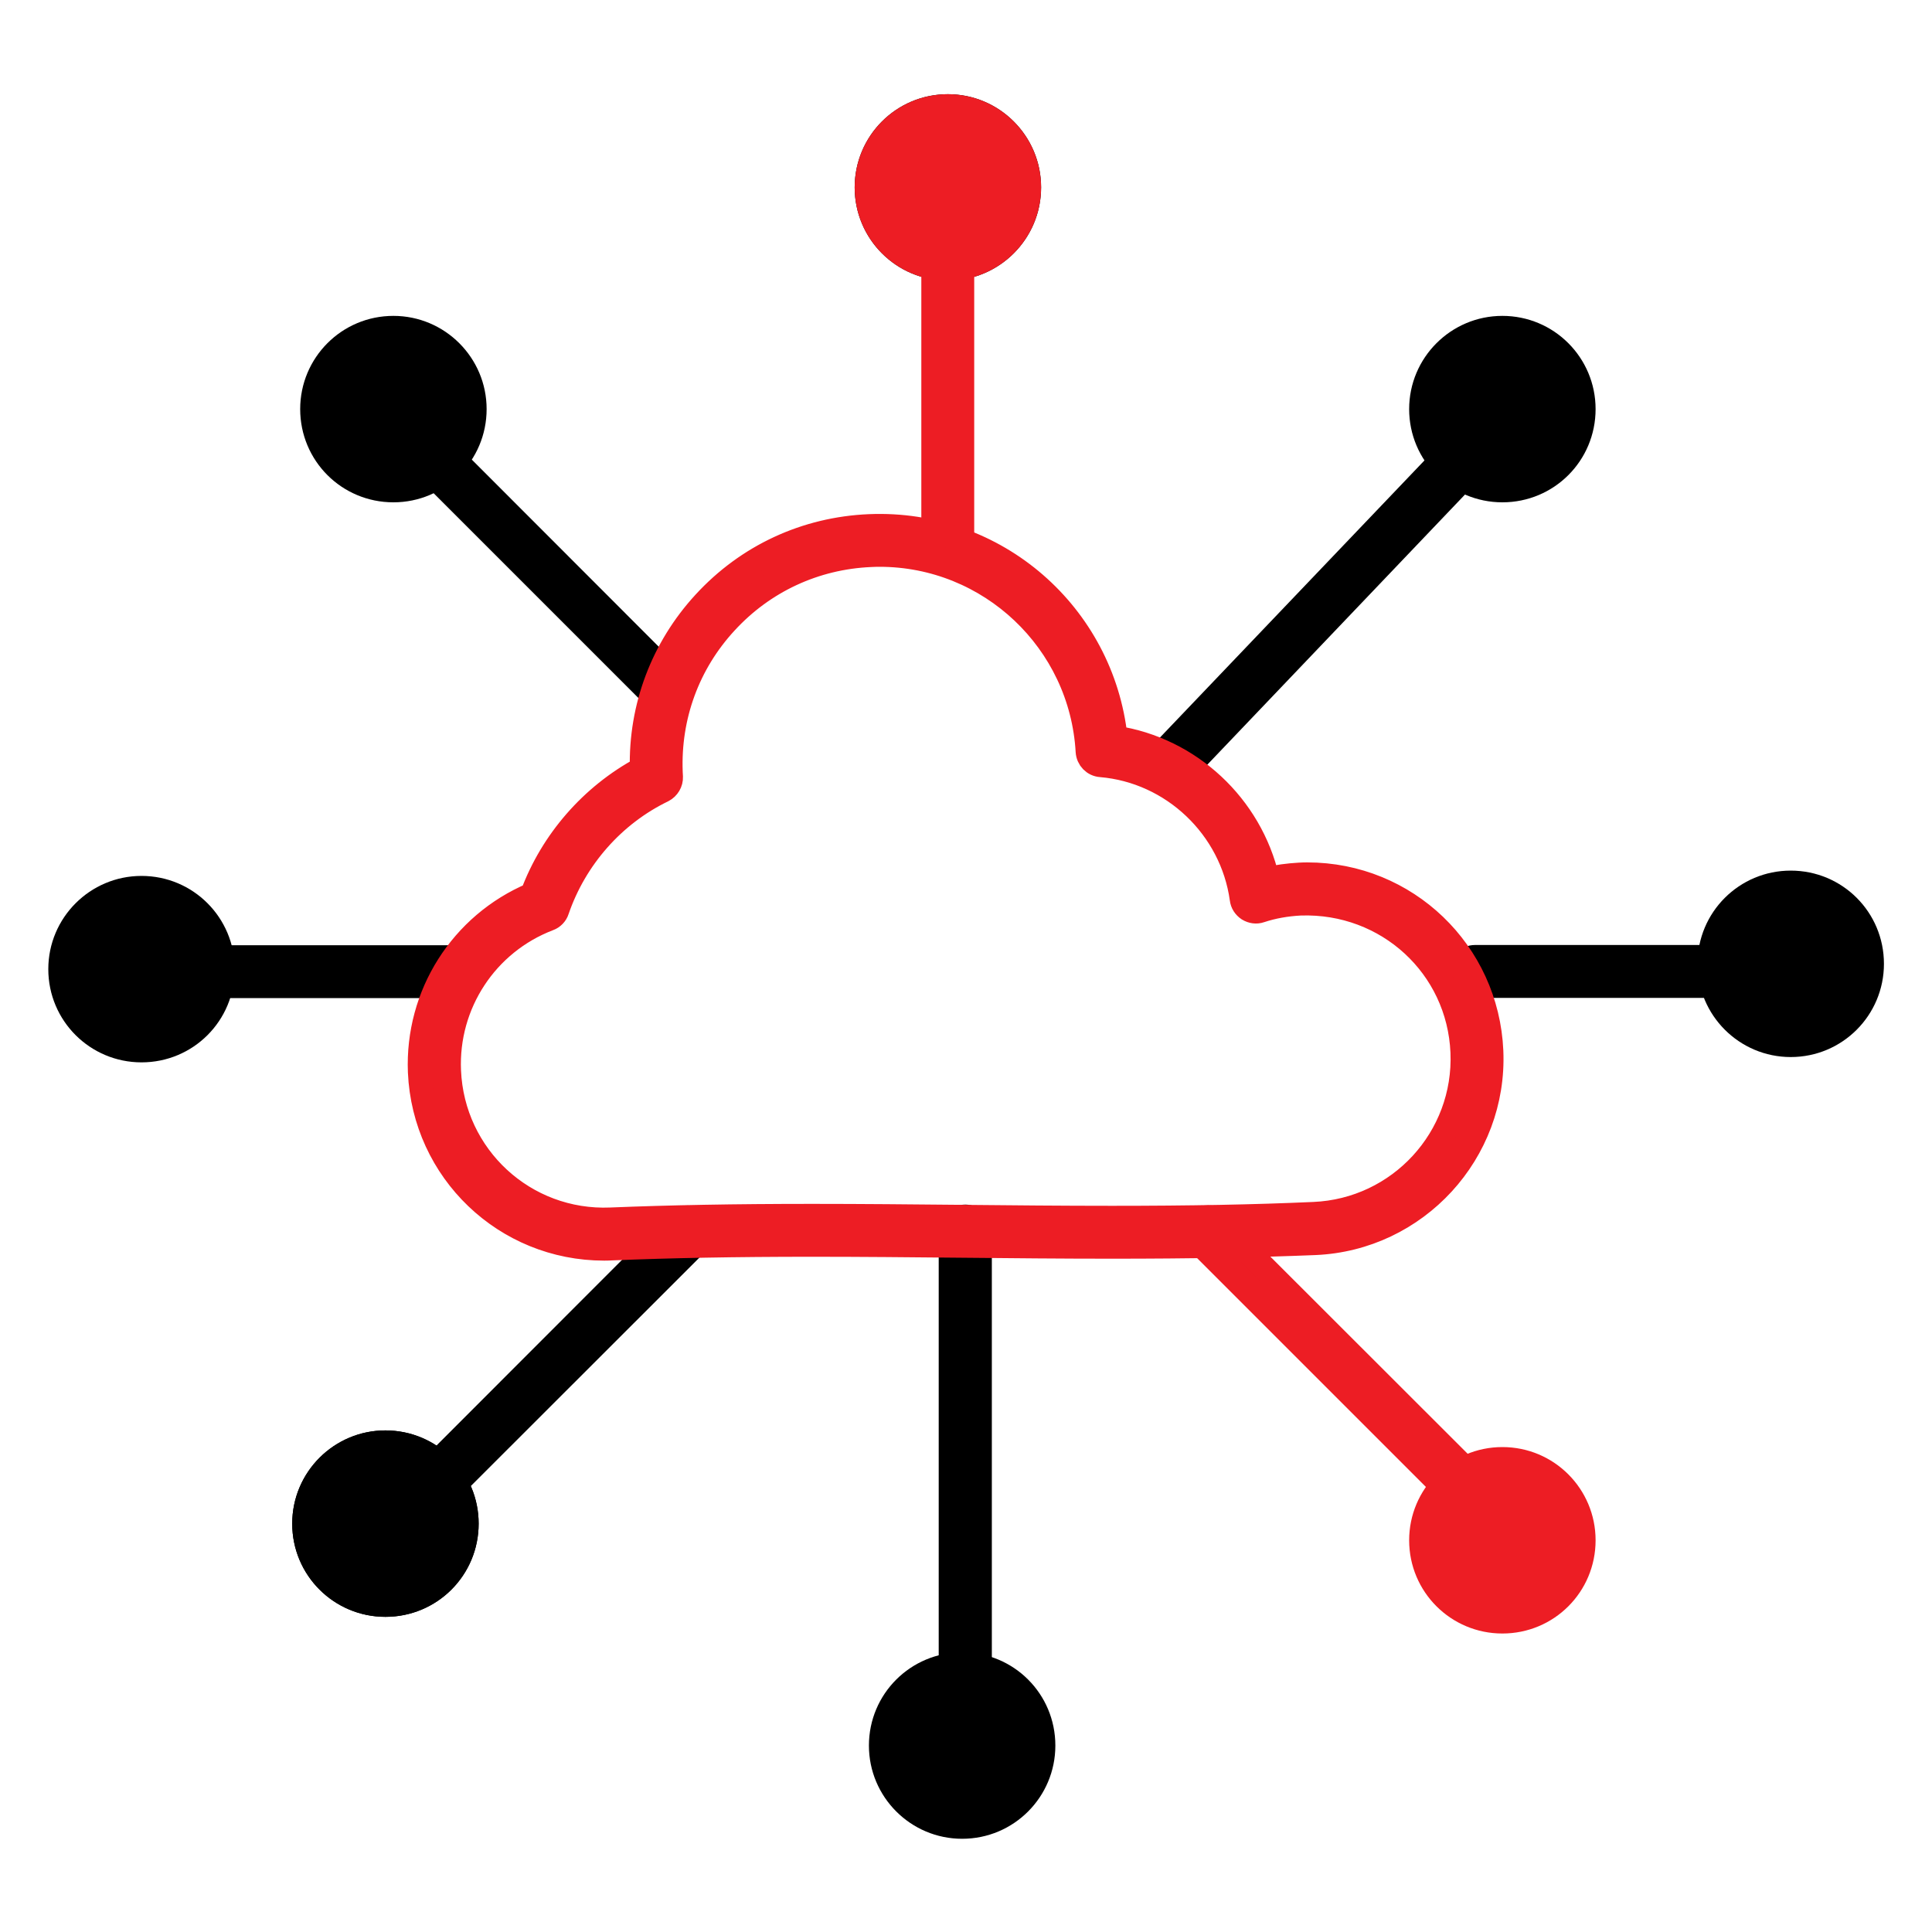
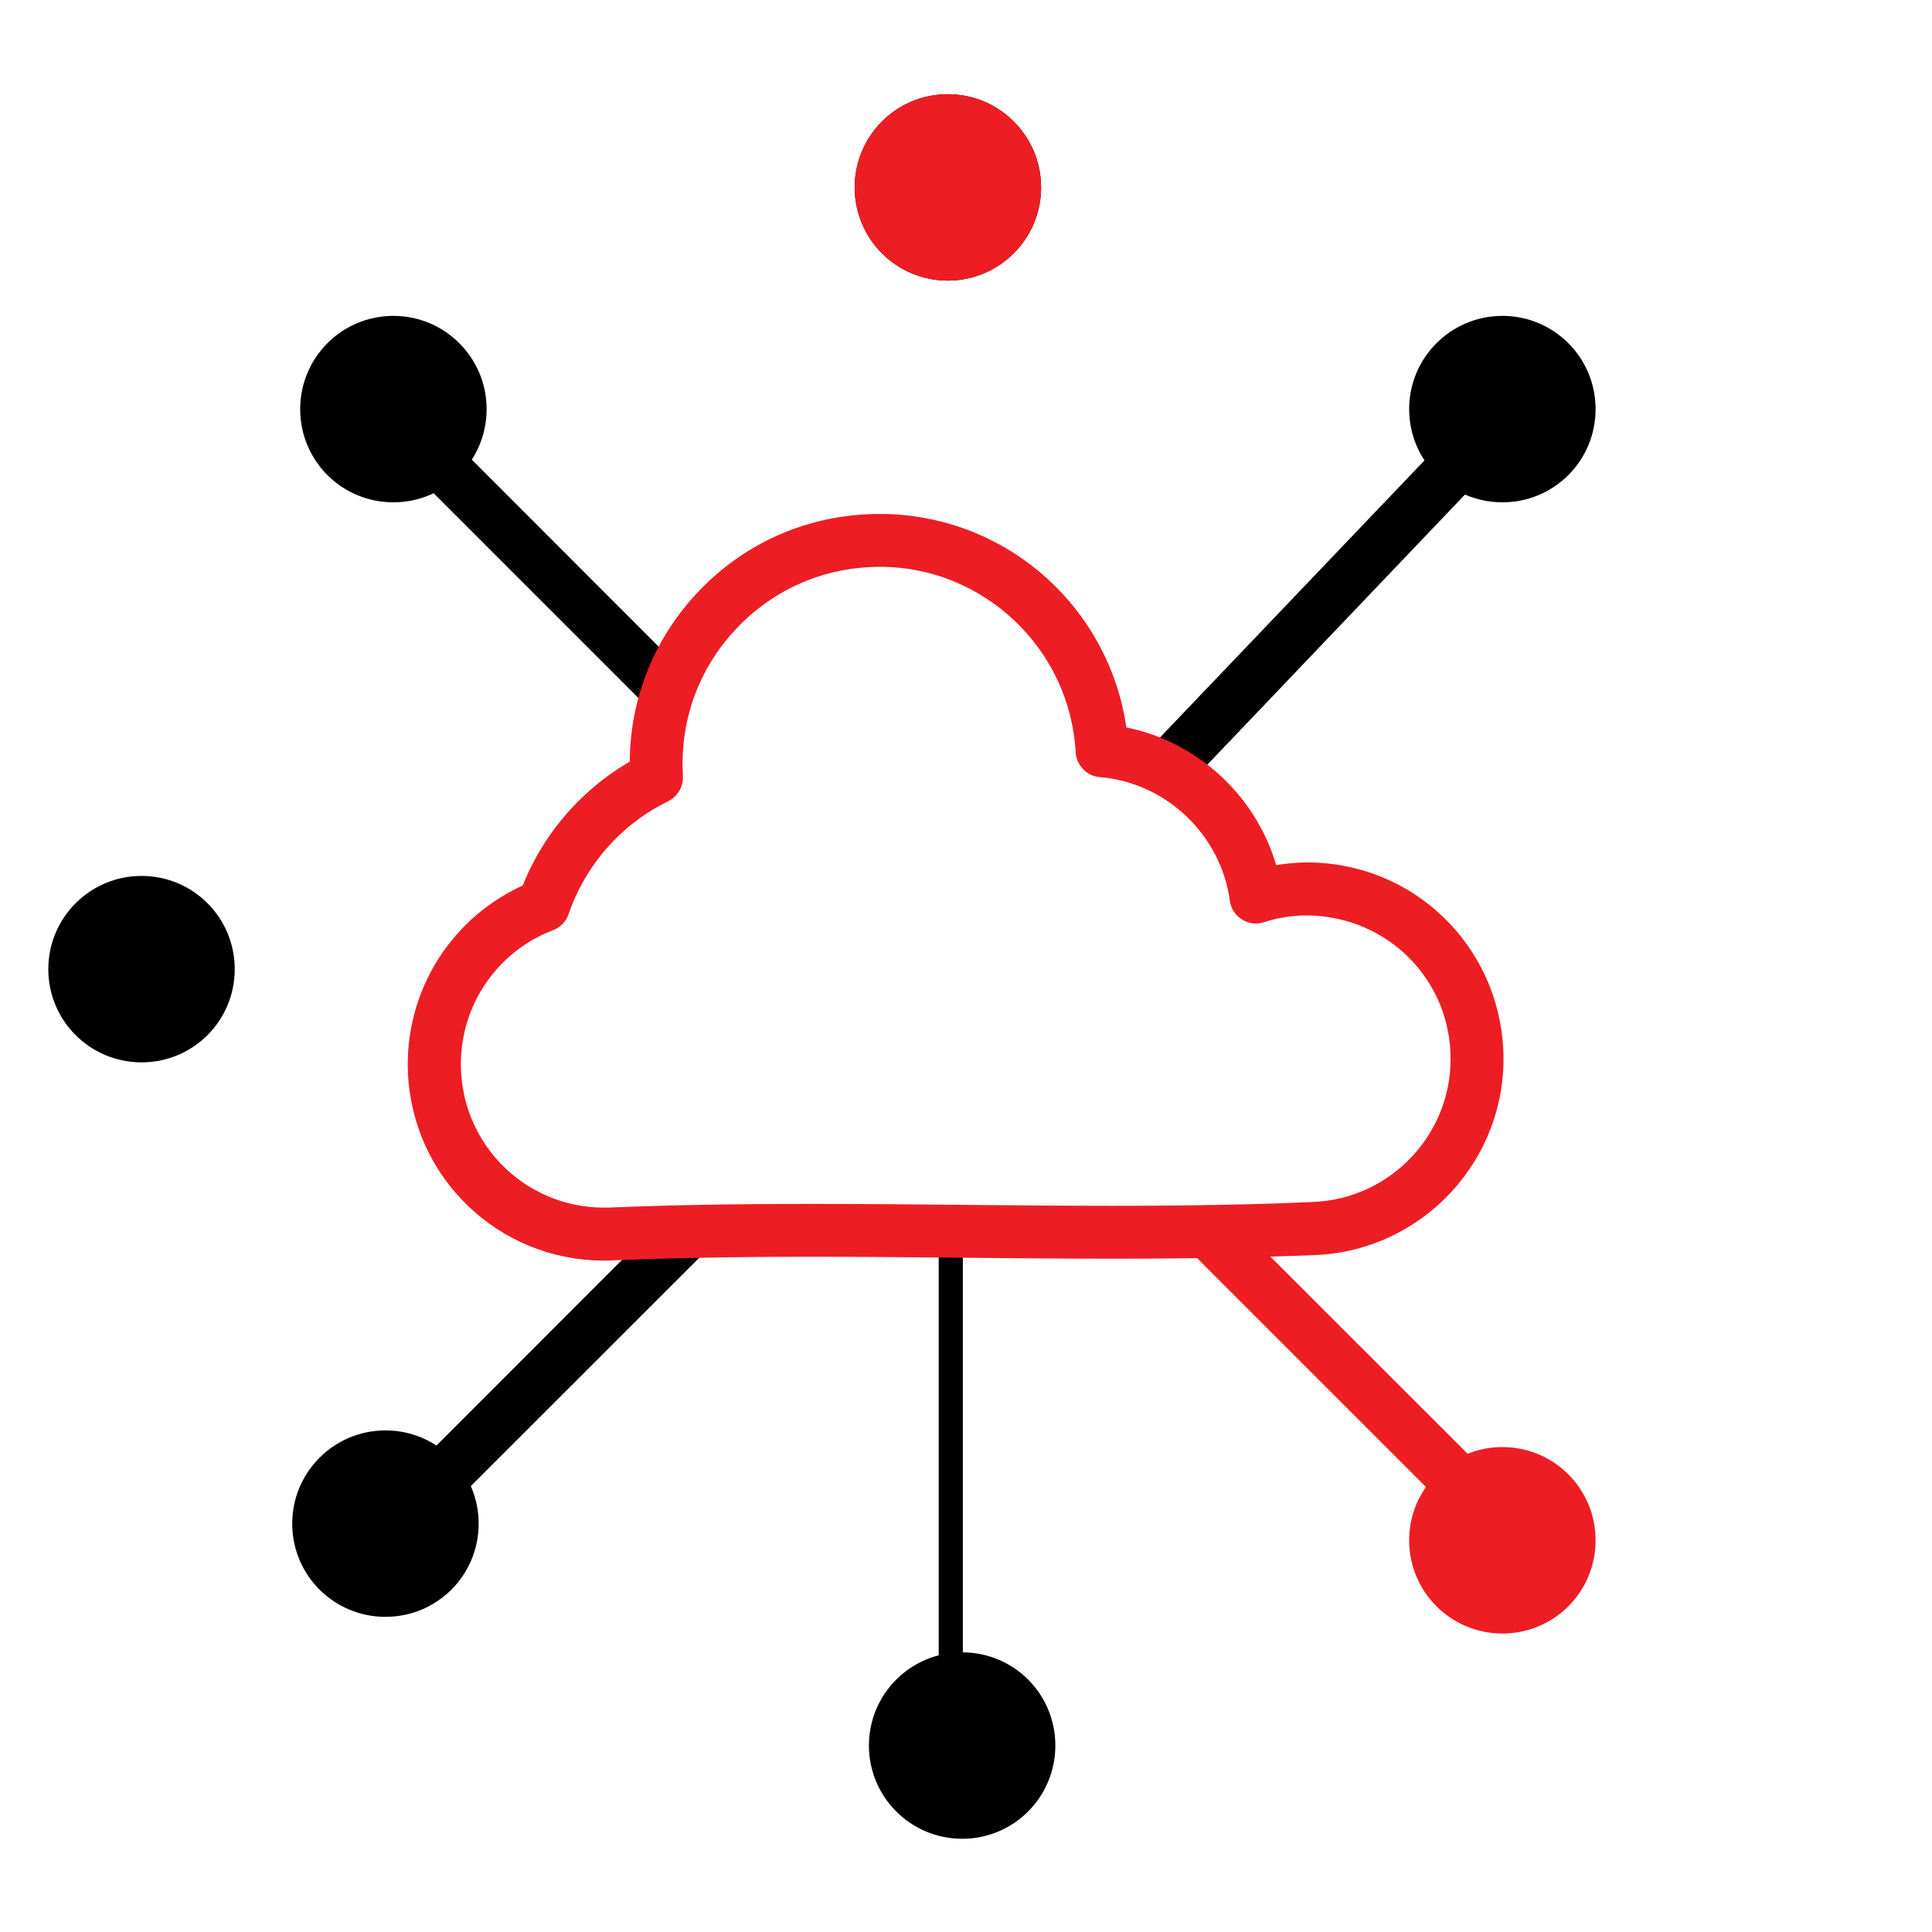
<svg xmlns="http://www.w3.org/2000/svg" viewBox="0 0 800 800" width="800" height="800">
  <title>10040</title>
  <style>		.s0 { fill: #000000 } 		.s1 { fill: #ed1d24 } 		.s2 { fill: #ed1d24;stroke: #ed1d24;stroke-miterlimit:10;stroke-width: 10 } 		.s3 { fill: #000000;stroke: #000000;stroke-miterlimit:10;stroke-width: 10 } 	</style>
  <g id="103">
    <g id="&lt;Group&gt;">
      <g id="&lt;Group&gt;">
        <g id="&lt;Group&gt;">
          <g id="&lt;Group&gt;">					</g>
          <g id="&lt;Group&gt;">					</g>
          <g id="&lt;Group&gt;">					</g>
          <g id="&lt;Group&gt;">					</g>
          <g id="&lt;Group&gt;">					</g>
          <g id="&lt;Group&gt;">					</g>
          <g id="&lt;Group&gt;">					</g>
          <g id="&lt;Group&gt;">					</g>
          <g id="&lt;Group&gt;">					</g>
          <g id="&lt;Group&gt;">					</g>
          <g id="&lt;Group&gt;">					</g>
          <g id="&lt;Group&gt;">					</g>
          <g id="&lt;Group&gt;">					</g>
          <g id="&lt;Group&gt;">					</g>
          <g id="&lt;Group&gt;">					</g>
          <g id="&lt;Group&gt;">					</g>
          <g id="&lt;Group&gt;">					</g>
          <g id="&lt;Group&gt;">					</g>
          <g id="&lt;Group&gt;">					</g>
        </g>
      </g>
      <g id="&lt;Group&gt;">
        <g id="&lt;Group&gt;">
          <g id="&lt;Group&gt;">					</g>
          <g id="&lt;Group&gt;">					</g>
          <g id="&lt;Group&gt;">					</g>
          <g id="&lt;Group&gt;">					</g>
          <g id="&lt;Group&gt;">					</g>
          <g id="&lt;Group&gt;">					</g>
          <g id="&lt;Group&gt;">					</g>
          <g id="&lt;Group&gt;">					</g>
          <g id="&lt;Group&gt;">					</g>
          <g id="&lt;Group&gt;">					</g>
        </g>
      </g>
      <g id="&lt;Group&gt;">
        <g id="&lt;Group&gt;">
          <g id="&lt;Group&gt;">					</g>
          <g id="&lt;Group&gt;">					</g>
          <g id="&lt;Group&gt;">					</g>
          <g id="&lt;Group&gt;">					</g>
          <g id="&lt;Group&gt;">					</g>
          <g id="&lt;Group&gt;">					</g>
          <g id="&lt;Group&gt;">					</g>
          <g id="&lt;Group&gt;">					</g>
          <g id="&lt;Group&gt;">					</g>
          <g id="&lt;Group&gt;">					</g>
          <g id="&lt;Group&gt;">					</g>
          <g id="&lt;Group&gt;">					</g>
          <g id="&lt;Group&gt;">					</g>
        </g>
      </g>
      <g id="&lt;Group&gt;">
        <g id="&lt;Group&gt;">
          <g id="&lt;Group&gt;">					</g>
          <g id="&lt;Group&gt;">					</g>
          <g id="&lt;Group&gt;">					</g>
          <g id="&lt;Group&gt;">					</g>
          <g id="&lt;Group&gt;">					</g>
          <g id="&lt;Group&gt;">					</g>
          <g id="&lt;Group&gt;">					</g>
          <g id="&lt;Group&gt;">					</g>
          <g id="&lt;Group&gt;">					</g>
          <g id="&lt;Group&gt;">					</g>
          <g id="&lt;Group&gt;">					</g>
          <g id="&lt;Group&gt;">					</g>
          <g id="&lt;Group&gt;">					</g>
          <g id="&lt;Group&gt;">					</g>
          <g id="&lt;Group&gt;">					</g>
          <g id="&lt;Group&gt;">					</g>
          <g id="&lt;Group&gt;">					</g>
          <g id="&lt;Group&gt;">					</g>
          <g id="&lt;Group&gt;">					</g>
          <g id="&lt;Group&gt;">					</g>
          <g id="&lt;Group&gt;">					</g>
          <g id="&lt;Group&gt;">					</g>
        </g>
      </g>
      <g id="&lt;Group&gt;">
        <g id="&lt;Group&gt;">
          <g id="&lt;Group&gt;">					</g>
          <g id="&lt;Group&gt;">					</g>
          <g id="&lt;Group&gt;">					</g>
          <g id="&lt;Group&gt;">					</g>
          <g id="&lt;Group&gt;">					</g>
          <g id="&lt;Group&gt;">					</g>
          <g id="&lt;Group&gt;">					</g>
          <g id="&lt;Group&gt;">					</g>
        </g>
      </g>
      <g id="&lt;Group&gt;">
        <g id="&lt;Group&gt;">
          <g id="&lt;Group&gt;">					</g>
          <g id="&lt;Group&gt;">					</g>
          <g id="&lt;Group&gt;">					</g>
          <g id="&lt;Group&gt;">					</g>
          <g id="&lt;Group&gt;">					</g>
          <g id="&lt;Group&gt;">					</g>
          <g id="&lt;Group&gt;">					</g>
          <g id="&lt;Group&gt;">					</g>
          <g id="&lt;Group&gt;">					</g>
          <g id="&lt;Group&gt;">					</g>
          <g id="&lt;Group&gt;">					</g>
          <g id="&lt;Group&gt;">					</g>
          <g id="&lt;Group&gt;">
            <g id="&lt;Group&gt;">						</g>
          </g>
        </g>
      </g>
      <g id="&lt;Group&gt;">
        <g id="&lt;Group&gt;">
          <g id="&lt;Group&gt;">					</g>
          <g id="&lt;Group&gt;">					</g>
          <g id="&lt;Group&gt;">					</g>
          <g id="&lt;Group&gt;">					</g>
          <g id="&lt;Group&gt;">					</g>
          <g id="&lt;Group&gt;">					</g>
          <g id="&lt;Group&gt;">					</g>
          <g id="&lt;Group&gt;">					</g>
        </g>
      </g>
      <g id="&lt;Group&gt;">
        <g id="&lt;Group&gt;">
          <g id="&lt;Group&gt;">					</g>
          <g id="&lt;Group&gt;">					</g>
          <g id="&lt;Group&gt;">					</g>
          <g id="&lt;Group&gt;">					</g>
          <g id="&lt;Group&gt;">					</g>
          <g id="&lt;Group&gt;">					</g>
          <g id="&lt;Group&gt;">					</g>
          <g id="&lt;Group&gt;">					</g>
        </g>
      </g>
      <g id="&lt;Group&gt;">
        <g id="&lt;Group&gt;">
          <g id="&lt;Group&gt;">					</g>
          <g id="&lt;Group&gt;">					</g>
          <g id="&lt;Group&gt;">					</g>
          <g id="&lt;Group&gt;">					</g>
          <g id="&lt;Group&gt;">					</g>
          <g id="&lt;Group&gt;">					</g>
          <g id="&lt;Group&gt;">					</g>
          <g id="&lt;Group&gt;">					</g>
          <g id="&lt;Group&gt;">					</g>
        </g>
      </g>
      <g id="&lt;Group&gt;">
        <g id="&lt;Group&gt;">
          <g id="&lt;Group&gt;">					</g>
          <g id="&lt;Group&gt;">					</g>
          <g id="&lt;Group&gt;">					</g>
          <g id="&lt;Group&gt;">					</g>
          <g id="&lt;Group&gt;">					</g>
          <g id="&lt;Group&gt;">					</g>
          <g id="&lt;Group&gt;">					</g>
          <g id="&lt;Group&gt;">					</g>
          <g id="&lt;Group&gt;">					</g>
          <g id="&lt;Group&gt;">					</g>
          <g id="&lt;Group&gt;">					</g>
          <g id="&lt;Group&gt;">					</g>
          <g id="&lt;Group&gt;">					</g>
          <g id="&lt;Group&gt;">					</g>
          <g id="&lt;Group&gt;">					</g>
          <g id="&lt;Group&gt;">					</g>
          <g id="&lt;Group&gt;">					</g>
        </g>
      </g>
      <g id="&lt;Group&gt;">
        <g id="&lt;Group&gt;">
          <g id="&lt;Group&gt;">					</g>
          <g id="&lt;Group&gt;">					</g>
          <g id="&lt;Group&gt;">					</g>
          <g id="&lt;Group&gt;">					</g>
          <g id="&lt;Group&gt;">					</g>
          <g id="&lt;Group&gt;">					</g>
          <g id="&lt;Group&gt;">					</g>
          <g id="&lt;Group&gt;">					</g>
          <g id="&lt;Group&gt;">					</g>
          <g id="&lt;Group&gt;">					</g>
        </g>
      </g>
      <g id="&lt;Group&gt;">
        <g id="&lt;Group&gt;">
          <g id="&lt;Group&gt;">					</g>
          <g id="&lt;Group&gt;">					</g>
          <g id="&lt;Group&gt;">					</g>
          <g id="&lt;Group&gt;">					</g>
          <g id="&lt;Group&gt;">					</g>
          <g id="&lt;Group&gt;">					</g>
          <g id="&lt;Group&gt;">					</g>
          <g id="&lt;Group&gt;">					</g>
          <g id="&lt;Group&gt;">					</g>
          <g id="&lt;Group&gt;">					</g>
          <g id="&lt;Group&gt;">					</g>
        </g>
      </g>
      <g id="&lt;Group&gt;">
        <g id="&lt;Group&gt;">
          <g id="&lt;Group&gt;">					</g>
          <g id="&lt;Group&gt;">					</g>
          <g id="&lt;Group&gt;">					</g>
          <g id="&lt;Group&gt;">					</g>
          <g id="&lt;Group&gt;">					</g>
          <g id="&lt;Group&gt;">					</g>
          <g id="&lt;Group&gt;">					</g>
          <g id="&lt;Group&gt;">					</g>
          <g id="&lt;Group&gt;">					</g>
          <g id="&lt;Group&gt;">					</g>
          <g id="&lt;Group&gt;">					</g>
        </g>
      </g>
      <g id="&lt;Group&gt;">
        <g id="&lt;Group&gt;">
          <g id="&lt;Group&gt;">					</g>
          <g id="&lt;Group&gt;">					</g>
          <g id="&lt;Group&gt;">					</g>
          <g id="&lt;Group&gt;">					</g>
          <g id="&lt;Group&gt;">					</g>
          <g id="&lt;Group&gt;">					</g>
          <g id="&lt;Group&gt;">					</g>
          <g id="&lt;Group&gt;">					</g>
          <g id="&lt;Group&gt;">					</g>
          <g id="&lt;Group&gt;">					</g>
          <g id="&lt;Group&gt;">					</g>
          <g id="&lt;Group&gt;">					</g>
        </g>
      </g>
      <g id="&lt;Group&gt;">
        <g id="&lt;Group&gt;">
          <g id="&lt;Group&gt;">					</g>
          <g id="&lt;Group&gt;">					</g>
          <g id="&lt;Group&gt;">					</g>
          <g id="&lt;Group&gt;">					</g>
          <g id="&lt;Group&gt;">					</g>
          <g id="&lt;Group&gt;">					</g>
          <g id="&lt;Group&gt;">					</g>
          <g id="&lt;Group&gt;">					</g>
          <g id="&lt;Group&gt;">					</g>
        </g>
      </g>
      <g id="&lt;Group&gt;">
        <g id="&lt;Group&gt;">
          <g id="&lt;Group&gt;">					</g>
          <g id="&lt;Group&gt;">					</g>
          <g id="&lt;Group&gt;">					</g>
          <g id="&lt;Group&gt;">					</g>
          <g id="&lt;Group&gt;">					</g>
          <g id="&lt;Group&gt;">					</g>
          <g id="&lt;Group&gt;">					</g>
          <g id="&lt;Group&gt;">					</g>
          <g id="&lt;Group&gt;">					</g>
          <g id="&lt;Group&gt;">					</g>
          <g id="&lt;Group&gt;">					</g>
          <g id="&lt;Group&gt;">					</g>
          <g id="&lt;Group&gt;">					</g>
        </g>
      </g>
      <g id="&lt;Group&gt;">
        <g id="&lt;Group&gt;">
          <g id="&lt;Group&gt;">					</g>
          <g id="&lt;Group&gt;">					</g>
          <g id="&lt;Group&gt;">					</g>
          <g id="&lt;Group&gt;">					</g>
          <g id="&lt;Group&gt;">					</g>
          <g id="&lt;Group&gt;">					</g>
          <g id="&lt;Group&gt;">					</g>
          <g id="&lt;Group&gt;">					</g>
          <g id="&lt;Group&gt;">					</g>
          <g id="&lt;Group&gt;">					</g>
          <g id="&lt;Group&gt;">					</g>
          <g id="&lt;Group&gt;">					</g>
        </g>
      </g>
      <g id="&lt;Group&gt;">
        <g id="&lt;Group&gt;">
          <g id="&lt;Group&gt;">					</g>
          <g id="&lt;Group&gt;">					</g>
          <g id="&lt;Group&gt;">					</g>
          <g id="&lt;Group&gt;">					</g>
          <g id="&lt;Group&gt;">					</g>
          <g id="&lt;Group&gt;">					</g>
          <g id="&lt;Group&gt;">					</g>
          <g id="&lt;Group&gt;">					</g>
          <g id="&lt;Group&gt;">					</g>
          <g id="&lt;Group&gt;">					</g>
          <g id="&lt;Group&gt;">					</g>
          <g id="&lt;Group&gt;">					</g>
          <g id="&lt;Group&gt;">					</g>
          <g id="&lt;Group&gt;">					</g>
          <g id="&lt;Group&gt;">					</g>
          <g id="&lt;Group&gt;">					</g>
          <g id="&lt;Group&gt;">
            <g id="Φάκελος 1">
              <path id="&lt;Compound Path&gt; copy 6" class="s0" d="m58.6 439.9c-21.3 0-38.6-17.2-38.6-38.6 0-21.3 17.3-38.6 38.6-38.6 21.4 0 38.6 17.3 38.6 38.6 0 21.4-17.2 38.6-38.6 38.6zm0-11.9c-14.7 0-26.7-11.9-26.7-26.7 0-14.7 12-26.6 26.7-26.6 14.8 0 26.7 11.9 26.7 26.6 0 14.8-11.9 26.7-26.7 26.7z" />
-               <path id="&lt;Compound Path&gt; copy 7" class="s0" d="m159.6 669.5c-21.3 0-38.6-17.2-38.6-38.6 0-21.3 17.3-38.6 38.6-38.6 21.4 0 38.6 17.3 38.6 38.6 0 21.4-17.2 38.6-38.6 38.6zm0-11.9c-14.7 0-26.6-11.9-26.6-26.7 0-14.7 11.9-26.6 26.6-26.6 14.8 0 26.7 11.9 26.7 26.6 0 14.8-11.9 26.7-26.7 26.7z" />
              <path id="&lt;Compound Path&gt; copy 8" class="s0" d="m159.6 669.5c-21.3 0-38.6-17.2-38.6-38.6 0-21.3 17.3-38.6 38.6-38.6 21.4 0 38.6 17.3 38.6 38.6 0 21.4-17.2 38.6-38.6 38.6zm0-11.9c-14.7 0-26.6-11.9-26.6-26.7 0-14.7 11.9-26.6 26.6-26.6 14.8 0 26.7 11.9 26.7 26.6 0 14.8-11.9 26.7-26.7 26.7z" />
              <path id="&lt;Compound Path&gt; copy 9" class="s0" d="m398.4 761.4c-21.3 0-38.6-17.3-38.6-38.6 0-21.4 17.3-38.6 38.6-38.6 21.4 0 38.6 17.2 38.6 38.6 0 21.3-17.2 38.6-38.6 38.6zm0-12c-14.7 0-26.6-11.9-26.6-26.6 0-14.8 11.9-26.7 26.6-26.7 14.8 0 26.7 11.9 26.7 26.7 0 14.7-11.9 26.6-26.7 26.6z" />
              <path id="&lt;Compound Path&gt; copy 3" class="s0" d="m392.5 116.2c-21.4 0-38.6-17.3-38.6-38.6 0-21.3 17.2-38.6 38.6-38.6 21.3 0 38.6 17.3 38.6 38.6 0 21.3-17.3 38.6-38.6 38.6zm0-12c-14.7 0-26.7-11.9-26.7-26.6 0-14.7 12-26.7 26.7-26.7 14.7 0 26.7 12 26.7 26.7 0 14.7-12 26.6-26.7 26.6z" />
              <path id="&lt;Compound Path&gt;" class="s1" d="m392.5 116.2c-21.4 0-38.6-17.3-38.6-38.6 0-21.3 17.2-38.6 38.6-38.6 21.3 0 38.6 17.3 38.6 38.6 0 21.3-17.3 38.6-38.6 38.6zm0-12c-14.7 0-26.7-11.9-26.7-26.6 0-14.7 12-26.7 26.7-26.7 14.7 0 26.7 12 26.7 26.7 0 14.7-12 26.6-26.7 26.6z" />
              <path id="&lt;Compound Path&gt; copy 10" class="s1" d="m622.1 676.4c-21.3 0-38.6-17.2-38.6-38.6 0-21.3 17.3-38.6 38.6-38.6 21.4 0 38.6 17.3 38.6 38.6 0 21.4-17.2 38.6-38.6 38.6zm0-11.9c-14.7 0-26.7-11.9-26.7-26.7 0-14.7 12-26.6 26.7-26.6 14.7 0 26.7 11.9 26.7 26.6 0 14.8-12 26.7-26.7 26.7z" />
              <path id="&lt;Compound Path&gt; copy 4" class="s0" d="m162.9 208c-21.4 0-38.6-17.2-38.6-38.6 0-21.3 17.2-38.6 38.6-38.6 21.3 0 38.6 17.3 38.6 38.6 0 21.4-17.3 38.6-38.6 38.6zm0-11.9c-14.8 0-26.7-11.9-26.7-26.7 0-14.7 11.9-26.6 26.7-26.6 14.7 0 26.6 11.9 26.6 26.6 0 14.8-11.9 26.7-26.6 26.7z" />
              <path id="&lt;Compound Path&gt; copy 2" class="s0" d="m622.1 208c-21.3 0-38.6-17.2-38.6-38.6 0-21.3 17.3-38.6 38.6-38.6 21.4 0 38.6 17.3 38.6 38.6 0 21.4-17.2 38.6-38.6 38.6zm0-11.9c-14.7 0-26.7-11.9-26.7-26.7 0-14.7 12-26.6 26.7-26.6 14.7 0 26.7 11.9 26.7 26.6 0 14.8-12 26.7-26.7 26.7z" />
-               <path id="&lt;Compound Path&gt; copy 5" class="s0" d="m741.5 437.7c-21.3 0-38.6-17.3-38.6-38.6 0-21.4 17.3-38.6 38.6-38.6 21.4 0 38.6 17.2 38.6 38.6 0 21.3-17.2 38.6-38.6 38.6zm0-12c-14.7 0-26.7-11.9-26.7-26.6 0-14.8 12-26.7 26.7-26.7 14.7 0 26.7 11.9 26.7 26.7 0 14.7-12 26.6-26.7 26.6z" />
-               <path id="&lt;Path&gt;" class="s2" d="m392.5 231.7c-3.3 0-6-2.7-6-6v-148.1c0-3.3 2.7-6 6-6 3.3 0 5.9 2.7 5.9 6v148.1c0 3.3-2.6 6-5.9 6z" />
              <path id="&lt;Path&gt;" class="s3" d="m485.7 321.6c-1.5 0-3-0.5-4.1-1.6-1.3-1.2-1.9-2.8-1.9-4.3 0-1.5 0.6-3 1.6-4.1l136.5-143c2.2-2.4 6-2.5 8.4-0.2 1.2 1.1 1.9 2.7 1.9 4.3 0 1.5-0.6 2.9-1.7 4.1l-136.4 143c-1.2 1.2-2.8 1.8-4.3 1.8z" />
-               <path id="&lt;Path&gt;" class="s3" d="m717.2 408.2h-106.4c-3.3 0-6-2.7-6-6 0-3.3 2.7-5.9 6-5.9h106.4c3.3 0 6 2.6 6 5.9 0 3.3-2.7 6-6 6z" />
              <path id="&lt;Path&gt;" class="s2" d="m622.1 637.9c-1.5 0-3-0.6-4.2-1.8l-121.8-121.8c-1.2-1.2-1.8-2.7-1.8-4.2 0-1.5 0.6-3.1 1.8-4.2 2.3-2.4 6.1-2.4 8.4 0l121.9 121.8c1.1 1.1 1.7 2.7 1.7 4.2 0 1.5-0.6 3.1-1.7 4.2-1.2 1.2-2.7 1.8-4.3 1.8z" />
-               <path id="&lt;Path&gt;" class="s3" d="m399.7 733c-3.3 0-6-2.7-6-6v-217.2c0-3.3 2.7-6 6-6 3.3 0 6 2.7 6 6v217.2c0 3.3-2.7 6-6 6z" />
+               <path id="&lt;Path&gt;" class="s3" d="m399.7 733c-3.3 0-6-2.7-6-6v-217.2v217.2c0 3.3-2.7 6-6 6z" />
              <path id="&lt;Path&gt;" class="s3" d="m162.9 637.9c-1.5 0-3.1-0.6-4.2-1.8-1.2-1.1-1.8-2.7-1.8-4.2 0-1.5 0.6-3.1 1.8-4.2l121.7-121.8c2.3-2.3 6.1-2.3 8.5 0 1.1 1.2 1.7 2.7 1.7 4.3 0 1.5-0.6 3-1.7 4.2l-121.8 121.7c-1.1 1.2-2.7 1.8-4.2 1.8z" />
-               <path id="&lt;Path&gt;" class="s3" d="m191 408.3h-132.7c-3.3 0-5.9-2.7-5.9-6 0-3.3 2.6-5.9 5.9-5.9h132.7c3.3 0 5.9 2.6 5.9 5.9 0 3.3-2.6 6-5.9 6z" />
              <path id="&lt;Path&gt;" class="s3" d="m273.7 289.1c-1.4 0-2.8-0.6-3.8-1.6l-111.4-111.4c-1-1.1-1.6-2.5-1.6-3.9 0-1.4 0.6-2.8 1.6-3.9 2.2-2.1 5.7-2.1 7.8 0l111.3 111.4c1.1 1.1 1.7 2.5 1.7 3.9 0 1.4-0.6 2.8-1.7 3.9-1 1-2.4 1.6-3.9 1.6z" />
              <path id="&lt;Compound Path&gt;" class="s2" d="m250.2 517c-41 0-74.5-32.1-76.3-73.1-1.3-31.9 17.2-61.1 46.5-73.5 8.2-22.1 24.6-40.9 45.4-52.1-0.6-25.5 8.6-49.9 25.9-68.7 17.8-19.4 42-30.6 68.3-31.7 52.5-2.2 96.4 36.7 101.9 87.6 30.8 4.7 55.9 28.2 62.9 58.5q6.3-1.4 13.2-1.8 1.7-0.1 3.3-0.1c41 0 74.4 32.1 76.2 73.1 1.8 42-31 77.7-73 79.5-24.7 1-51.4 1.5-84 1.5-20.8 0-41.5-0.2-62.3-0.4-20.6-0.2-41.3-0.4-61.8-0.4-32.3 0-58.6 0.5-83 1.5q-1.6 0.1-3.2 0.1zm114-287.3q-1.8 0-3.7 0.1c-23.1 1-44.4 10.9-60 27.9-15.7 17-23.7 39-22.8 62.1l0.1 1.9c0.1 2.3-1.2 4.5-3.3 5.6-20.5 9.9-36.4 28-43.8 49.6-0.5 1.6-1.8 3-3.5 3.6-25.9 9.9-42.5 35.2-41.3 62.9 1.5 35.5 31.3 63.1 67 61.6 24.5-1 51-1.5 83.5-1.5 20.6 0 41.3 0.2 62 0.4 20.6 0.2 41.4 0.4 62.1 0.4 32.4 0 58.9-0.5 83.5-1.6 35.5-1.5 63.1-31.5 61.6-67-1.5-35.5-31.1-62.8-67.1-61.6-5.9 0.3-11.5 1.3-16.6 3-1.7 0.6-3.5 0.3-5-0.6-1.5-1-2.5-2.5-2.7-4.3-4.1-29.6-28.6-52.9-58.3-55.4-3-0.2-5.3-2.6-5.5-5.6-2.6-45.7-40.5-81.5-86.2-81.5z" />
            </g>
          </g>
          <g id="&lt;Group&gt;">					</g>
        </g>
      </g>
      <g id="&lt;Group&gt;">
        <g id="&lt;Group&gt;">
          <g id="&lt;Group&gt;">					</g>
          <g id="&lt;Group&gt;">					</g>
          <g id="&lt;Group&gt;">					</g>
          <g id="&lt;Group&gt;">					</g>
          <g id="&lt;Group&gt;">					</g>
          <g id="&lt;Group&gt;">					</g>
          <g id="&lt;Group&gt;">					</g>
          <g id="&lt;Group&gt;">					</g>
          <g id="&lt;Group&gt;">					</g>
          <g id="&lt;Group&gt;">					</g>
          <g id="&lt;Group&gt;">					</g>
          <g id="&lt;Group&gt;">					</g>
          <g id="&lt;Group&gt;">					</g>
        </g>
      </g>
      <g id="&lt;Group&gt;">
        <g id="&lt;Group&gt;">
          <g id="&lt;Group&gt;">					</g>
          <g id="&lt;Group&gt;">					</g>
          <g id="&lt;Group&gt;">					</g>
          <g id="&lt;Group&gt;">					</g>
          <g id="&lt;Group&gt;">					</g>
          <g id="&lt;Group&gt;">					</g>
          <g id="&lt;Group&gt;">					</g>
          <g id="&lt;Group&gt;">					</g>
          <g id="&lt;Group&gt;">					</g>
          <g id="&lt;Group&gt;">					</g>
          <g id="&lt;Group&gt;">					</g>
          <g id="&lt;Group&gt;">					</g>
          <g id="&lt;Group&gt;">					</g>
        </g>
      </g>
      <g id="&lt;Group&gt;">
        <g id="&lt;Group&gt;">
          <g id="&lt;Group&gt;">					</g>
          <g id="&lt;Group&gt;">					</g>
          <g id="&lt;Group&gt;">					</g>
          <g id="&lt;Group&gt;">					</g>
          <g id="&lt;Group&gt;">					</g>
          <g id="&lt;Group&gt;">					</g>
          <g id="&lt;Group&gt;">					</g>
          <g id="&lt;Group&gt;">					</g>
          <g id="&lt;Group&gt;">					</g>
          <g id="&lt;Group&gt;">					</g>
          <g id="&lt;Group&gt;">					</g>
          <g id="&lt;Group&gt;">					</g>
          <g id="&lt;Group&gt;">					</g>
          <g id="&lt;Group&gt;">					</g>
          <g id="&lt;Group&gt;">					</g>
          <g id="&lt;Group&gt;">					</g>
          <g id="&lt;Group&gt;">					</g>
        </g>
      </g>
      <g id="&lt;Group&gt;">
        <g id="&lt;Group&gt;">
          <g id="&lt;Group&gt;">
            <g id="&lt;Group&gt;">						</g>
            <g id="&lt;Group&gt;">						</g>
          </g>
        </g>
      </g>
      <g id="&lt;Group&gt;">
        <g id="&lt;Group&gt;">
          <g id="&lt;Group&gt;">					</g>
          <g id="&lt;Group&gt;">					</g>
          <g id="&lt;Group&gt;">					</g>
          <g id="&lt;Group&gt;">					</g>
          <g id="&lt;Group&gt;">					</g>
          <g id="&lt;Group&gt;">					</g>
          <g id="&lt;Group&gt;">					</g>
        </g>
      </g>
      <g id="&lt;Group&gt;">
        <g id="&lt;Group&gt;">
          <g id="&lt;Group&gt;">					</g>
          <g id="&lt;Group&gt;">					</g>
          <g id="&lt;Group&gt;">					</g>
          <g id="&lt;Group&gt;">					</g>
          <g id="&lt;Group&gt;">					</g>
          <g id="&lt;Group&gt;">					</g>
          <g id="&lt;Group&gt;">					</g>
          <g id="&lt;Group&gt;">					</g>
          <g id="&lt;Group&gt;">					</g>
        </g>
      </g>
      <g id="&lt;Group&gt;">
        <g id="&lt;Group&gt;">
          <g id="&lt;Group&gt;">
            <g id="&lt;Group&gt;">						</g>
            <g id="&lt;Group&gt;">						</g>
          </g>
        </g>
      </g>
    </g>
  </g>
  <g id="Layer 1">	</g>
</svg>